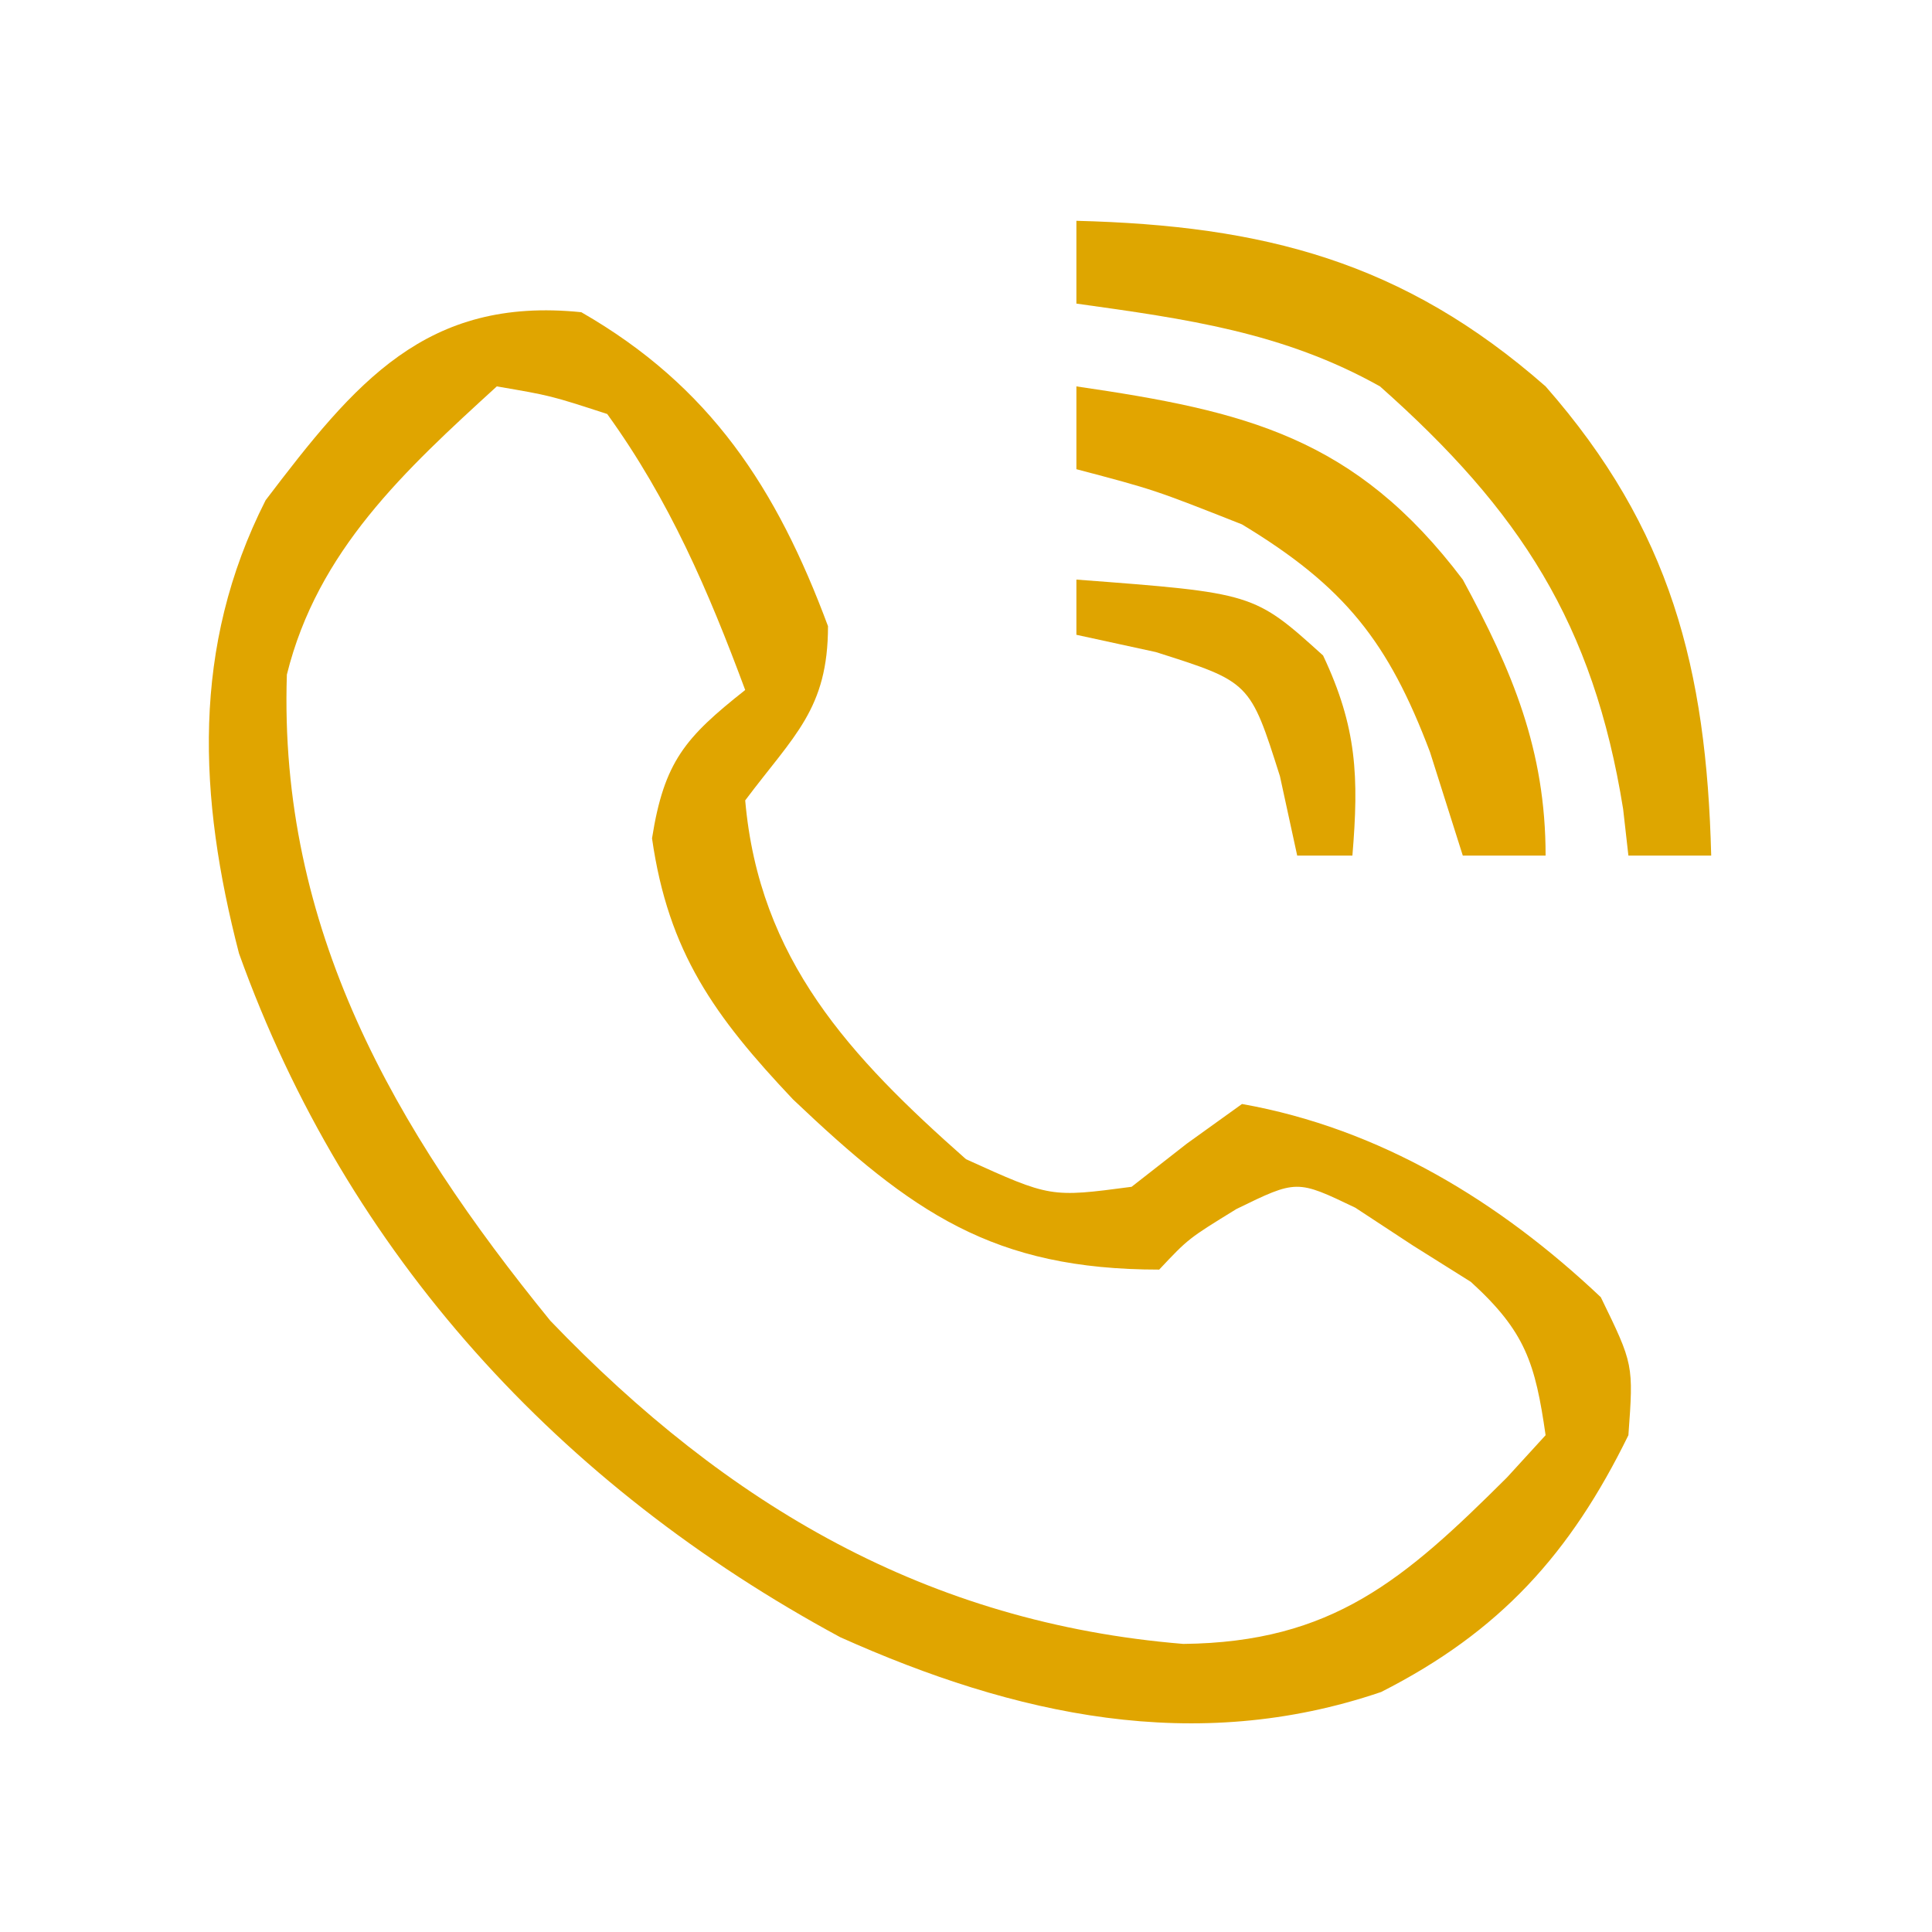
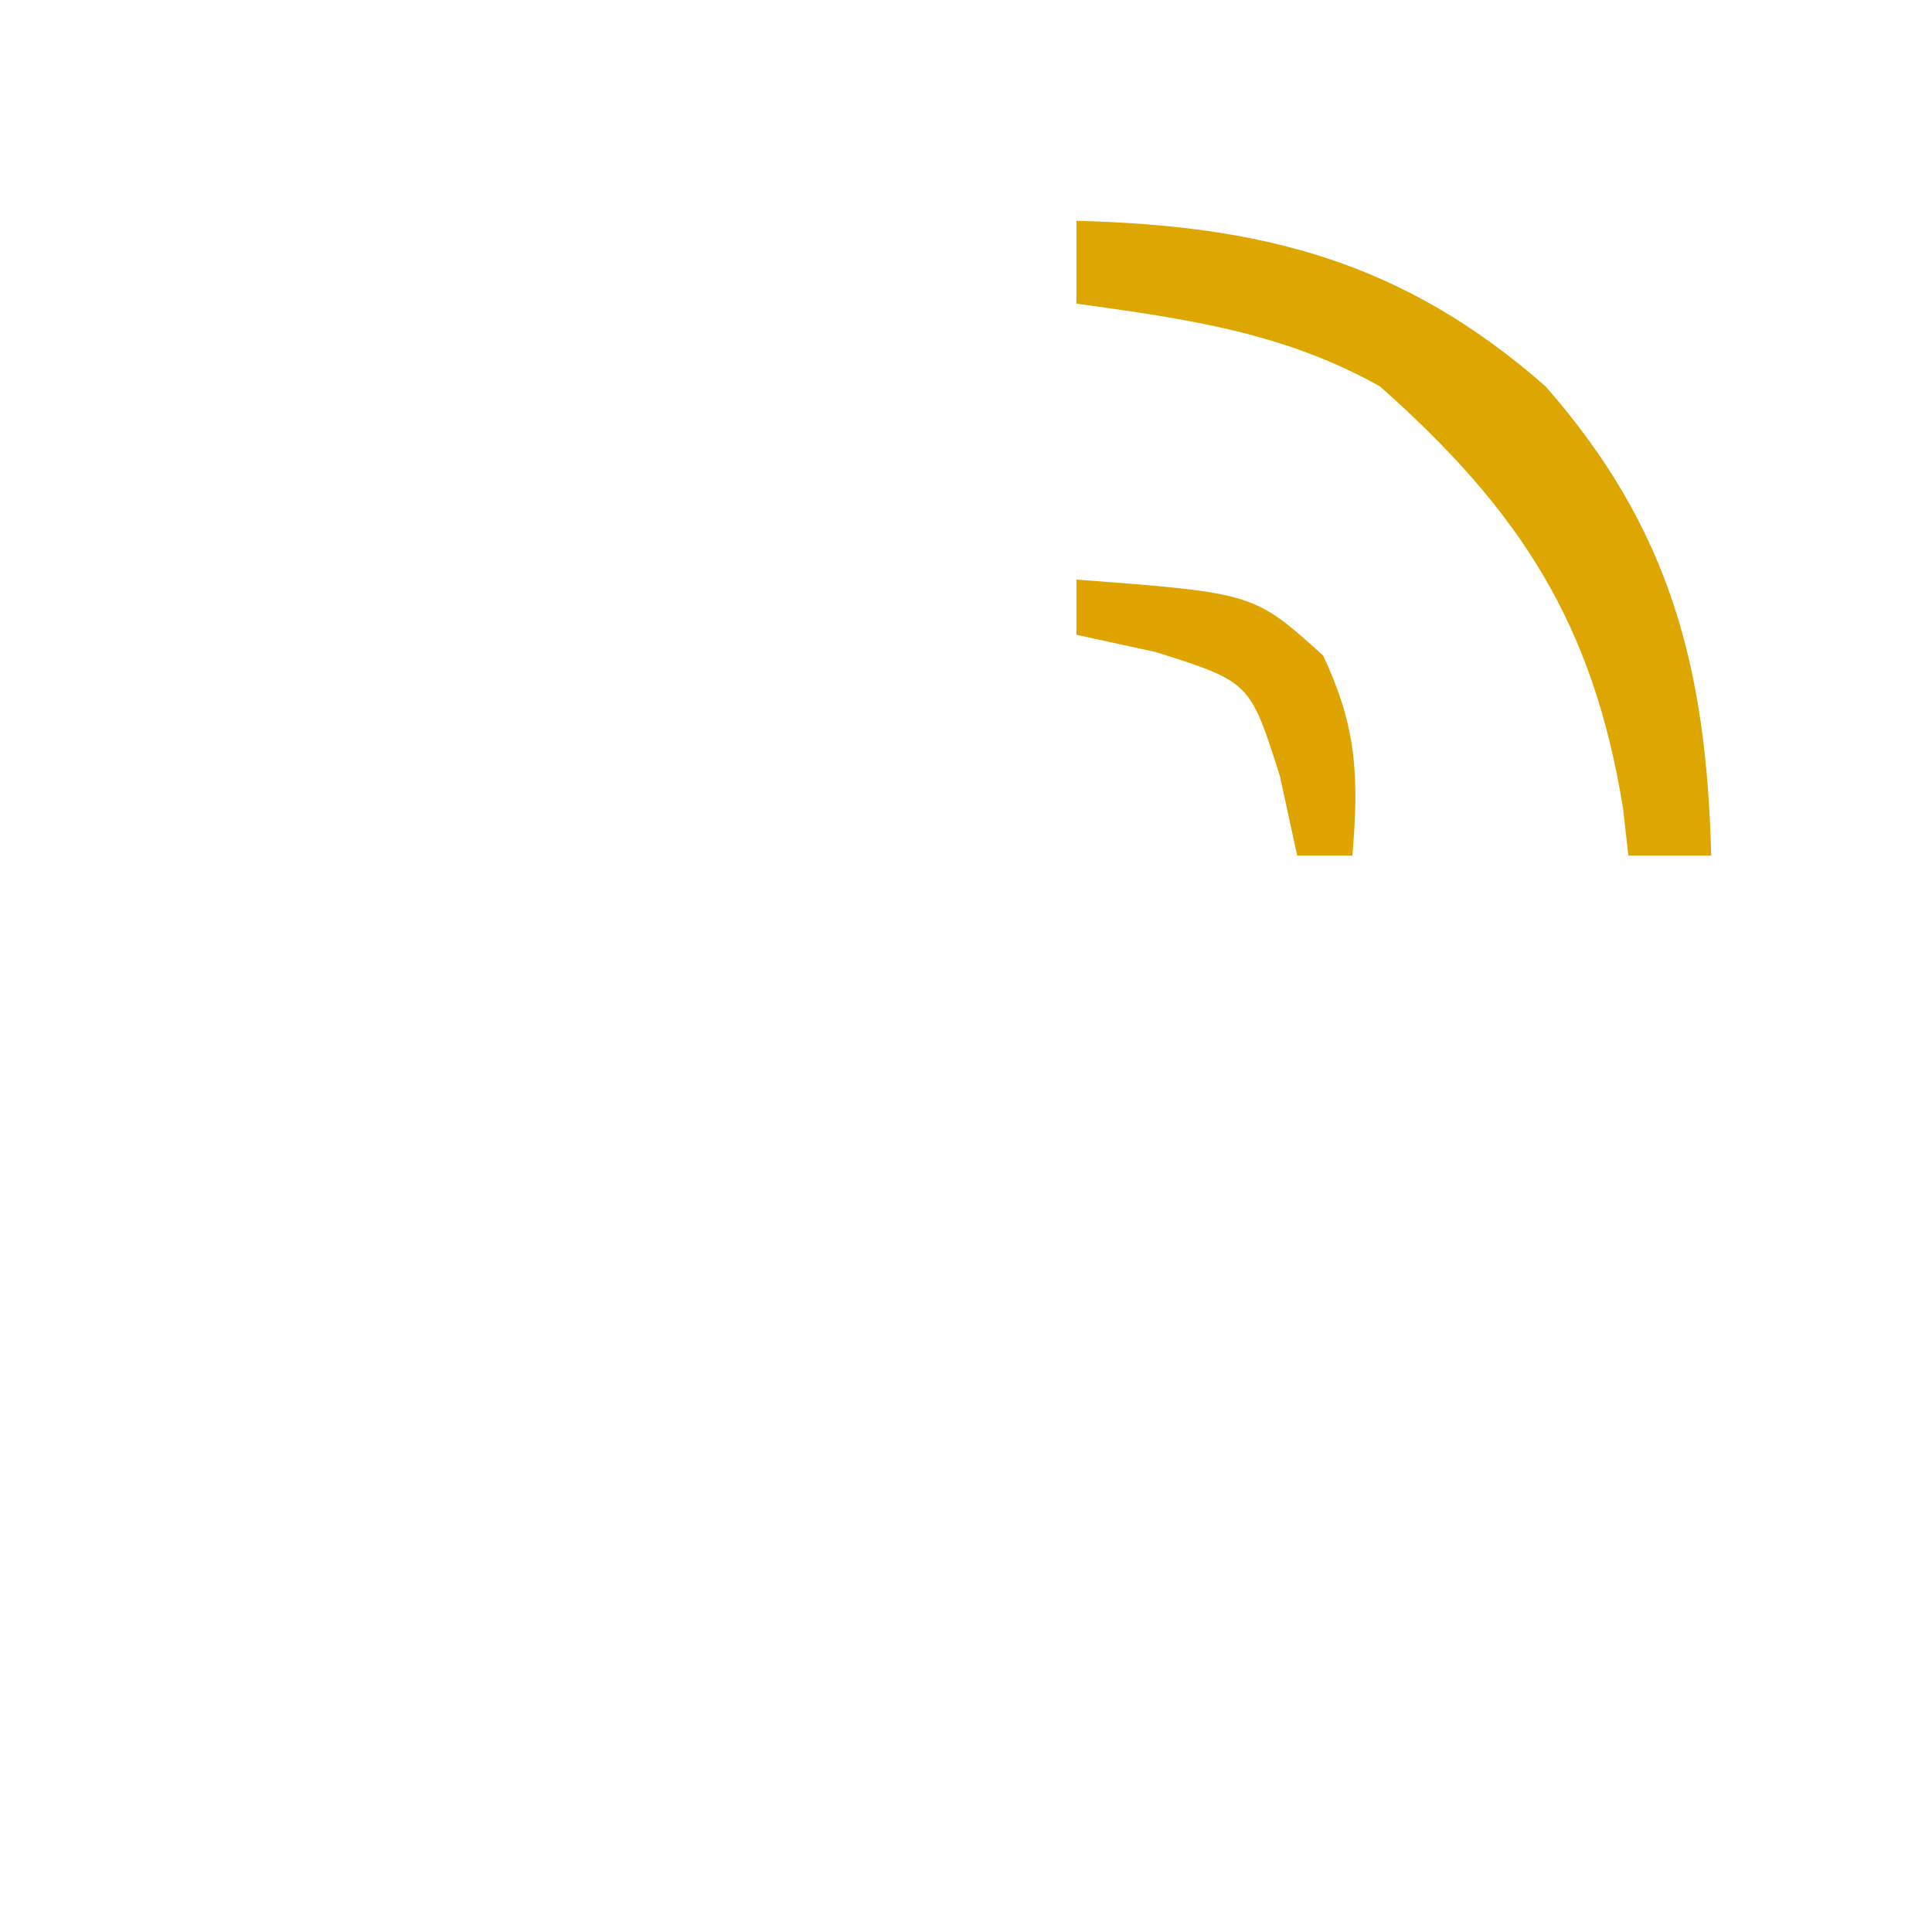
<svg xmlns="http://www.w3.org/2000/svg" version="1.1" width="70" height="70">
-   <path d="M0 0 C4.675 2.686 7.076 6.371 8.938 11.375 C8.938 14.382 7.705 15.33 5.938 17.688 C6.443 23.452 9.732 26.973 13.938 30.688 C17 32.077 17 32.077 19.938 31.688 C20.598 31.172 21.258 30.656 21.938 30.125 C22.598 29.651 23.258 29.176 23.938 28.688 C28.936 29.576 33.269 32.219 36.938 35.688 C38.125 38.125 38.125 38.125 37.938 40.688 C35.836 44.979 33.287 47.807 28.98 49.992 C22.243 52.285 15.71 50.844 9.383 48.008 C-0.777 42.522 -8.485 34.156 -12.402 23.234 C-13.873 17.561 -14.138 12.135 -11.438 6.812 C-8.199 2.551 -5.633 -0.575 0 0 Z M-3.062 2.688 C-6.4 5.736 -9.554 8.636 -10.668 13.129 C-10.97 22.318 -6.785 29.588 -1.121 36.543 C5.302 43.234 12.545 47.489 21.812 48.25 C27.211 48.193 29.818 45.925 33.539 42.219 C34.001 41.713 34.462 41.208 34.938 40.688 C34.563 38.079 34.208 36.934 32.23 35.133 C31.536 34.697 30.841 34.261 30.125 33.812 C29.438 33.361 28.751 32.91 28.043 32.445 C25.921 31.427 25.921 31.427 23.738 32.492 C21.996 33.563 21.996 33.563 20.938 34.688 C14.916 34.688 11.986 32.621 7.672 28.523 C4.828 25.514 3.152 23.191 2.562 19.062 C3.002 16.279 3.763 15.409 5.938 13.688 C4.604 10.096 3.188 6.803 0.938 3.688 C-1.112 3.021 -1.112 3.021 -3.062 2.688 Z " fill="#E0A500" transform="translate(21.062,11.312)" />
  <path d="M0 0 C6.771 0.172 11.836 1.466 17 6 C21.534 11.164 22.828 16.229 23 23 C22.01 23 21.02 23 20 23 C19.905 22.165 19.905 22.165 19.809 21.312 C18.731 14.6 16.073 10.5 11 6 C7.493 4.033 3.968 3.554 0 3 C0 2.01 0 1.02 0 0 Z " fill="#DEA600" transform="translate(39,8)" />
-   <path d="M0 0 C6.131 0.895 10.094 1.83 14 7 C15.796 10.309 17 13.171 17 17 C16.01 17 15.02 17 14 17 C13.608 15.762 13.216 14.525 12.812 13.25 C11.302 9.256 9.731 7.256 6 5 C2.821 3.744 2.821 3.744 0 3 C0 2.01 0 1.02 0 0 Z " fill="#E2A500" transform="translate(39,14)" />
  <path d="M0 0 C6.43 0.485 6.43 0.485 8.938 2.75 C10.167 5.354 10.237 7.153 10 10 C9.34 10 8.68 10 8 10 C7.794 9.051 7.588 8.102 7.375 7.125 C6.292 3.708 6.292 3.708 2.875 2.625 C1.926 2.419 0.978 2.212 0 2 C0 1.34 0 0.68 0 0 Z " fill="#DFA400" transform="translate(39,21)" />
</svg>